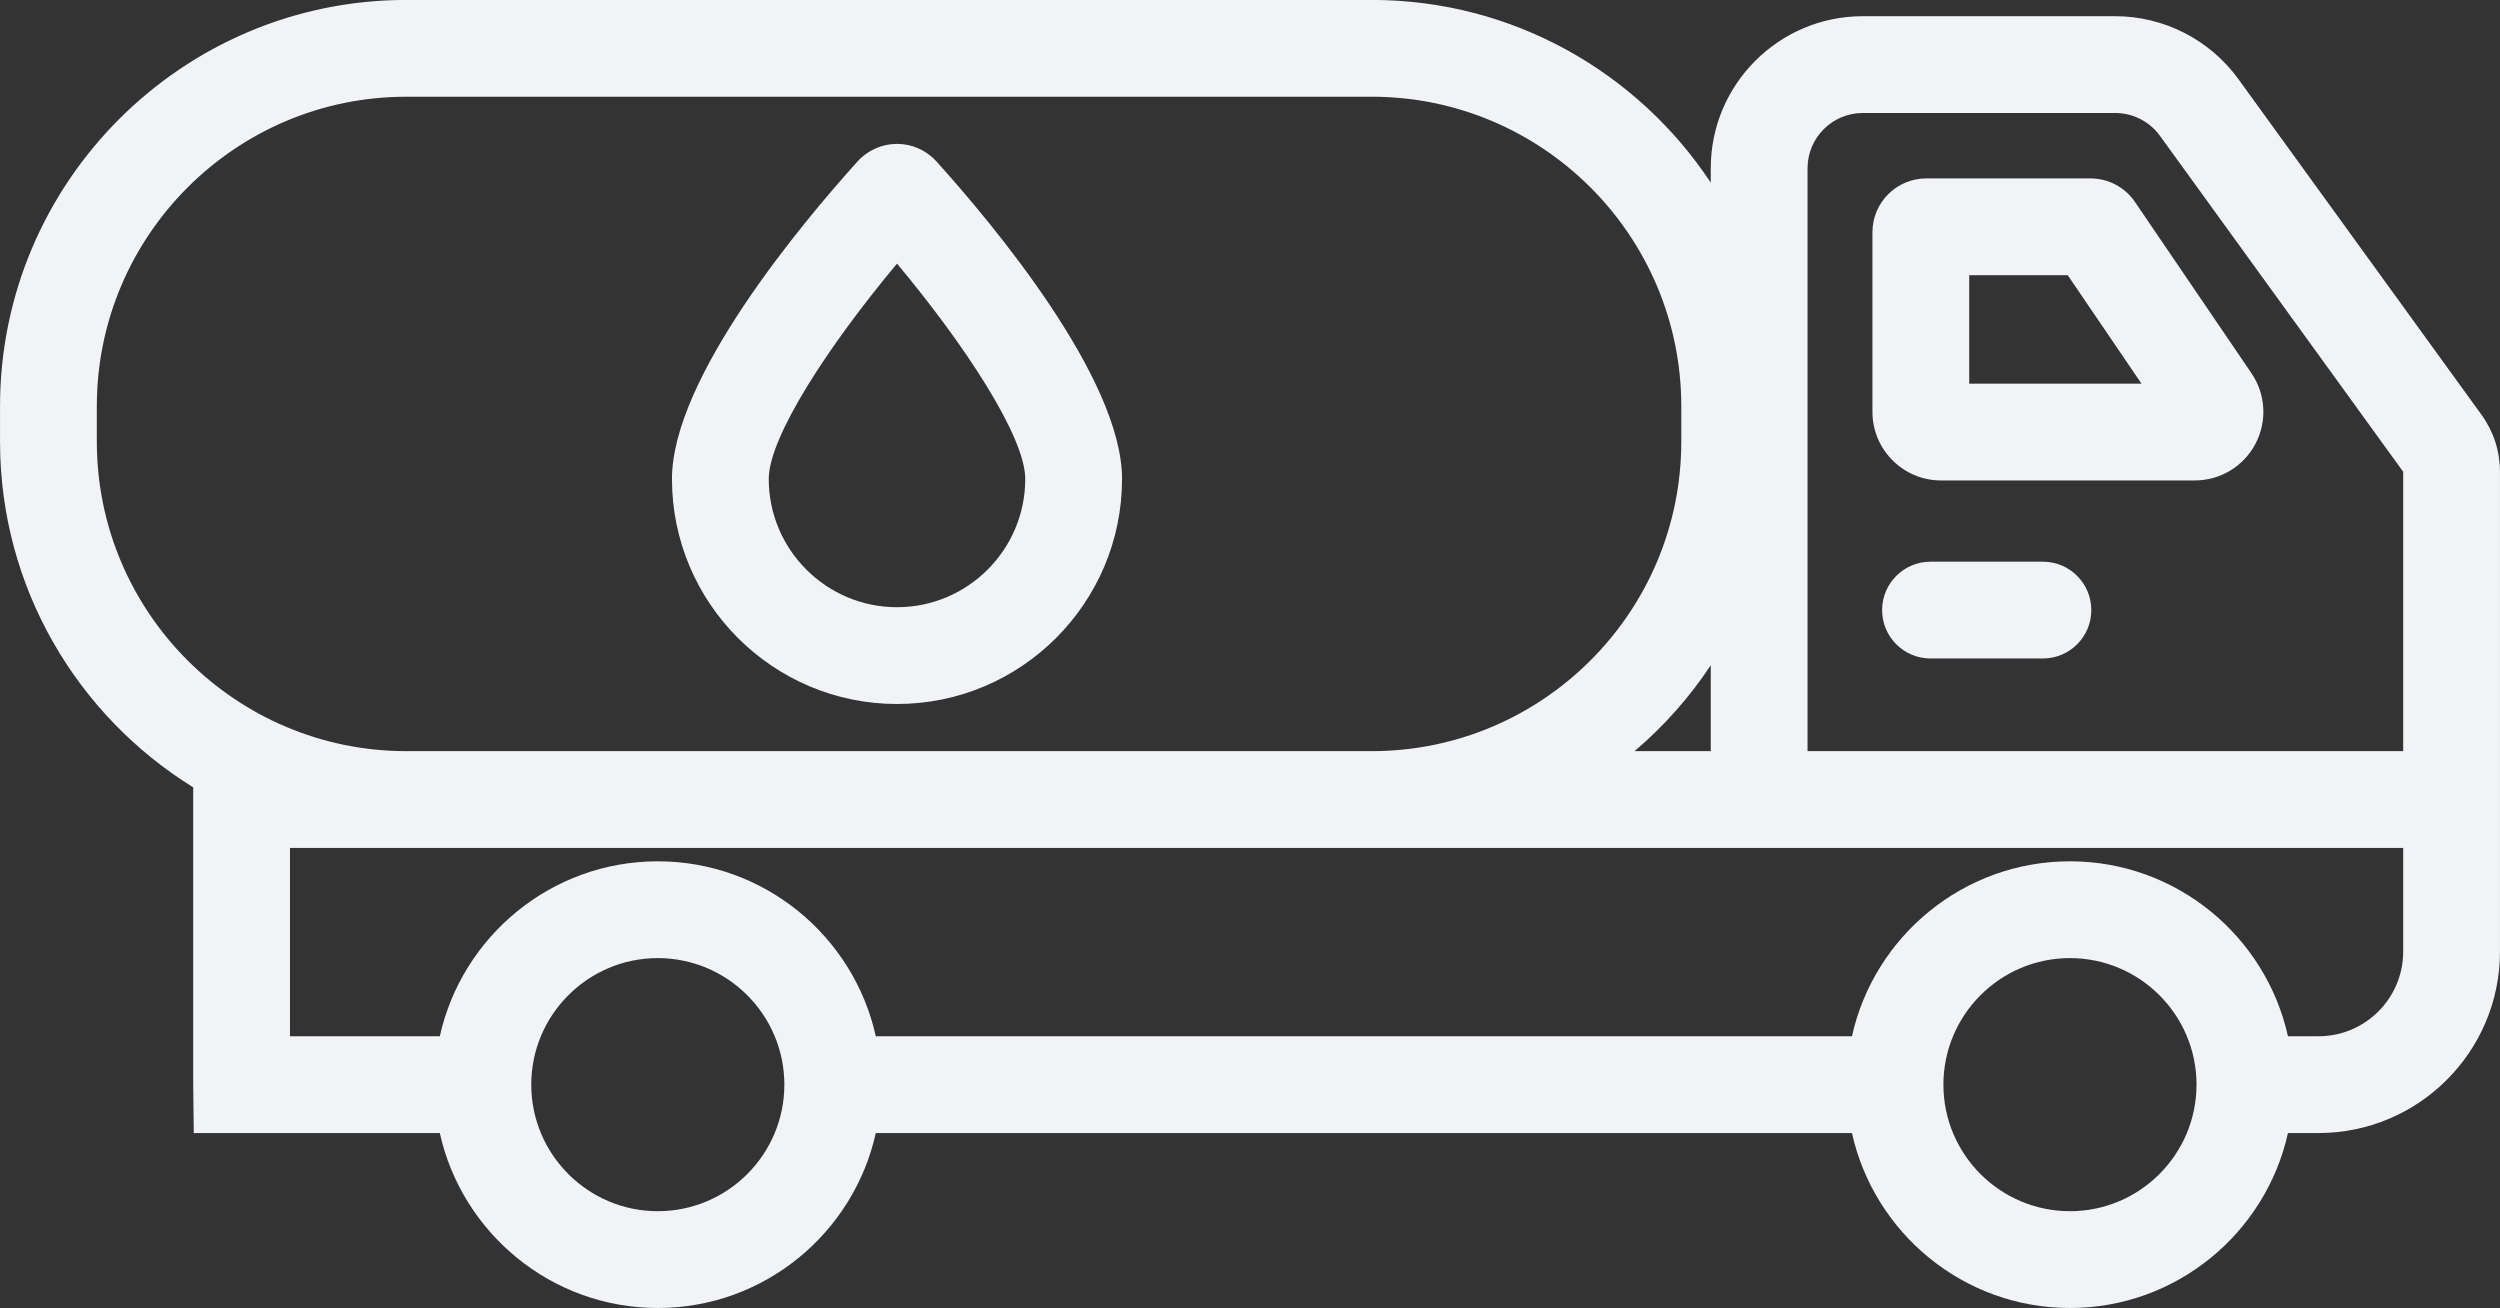
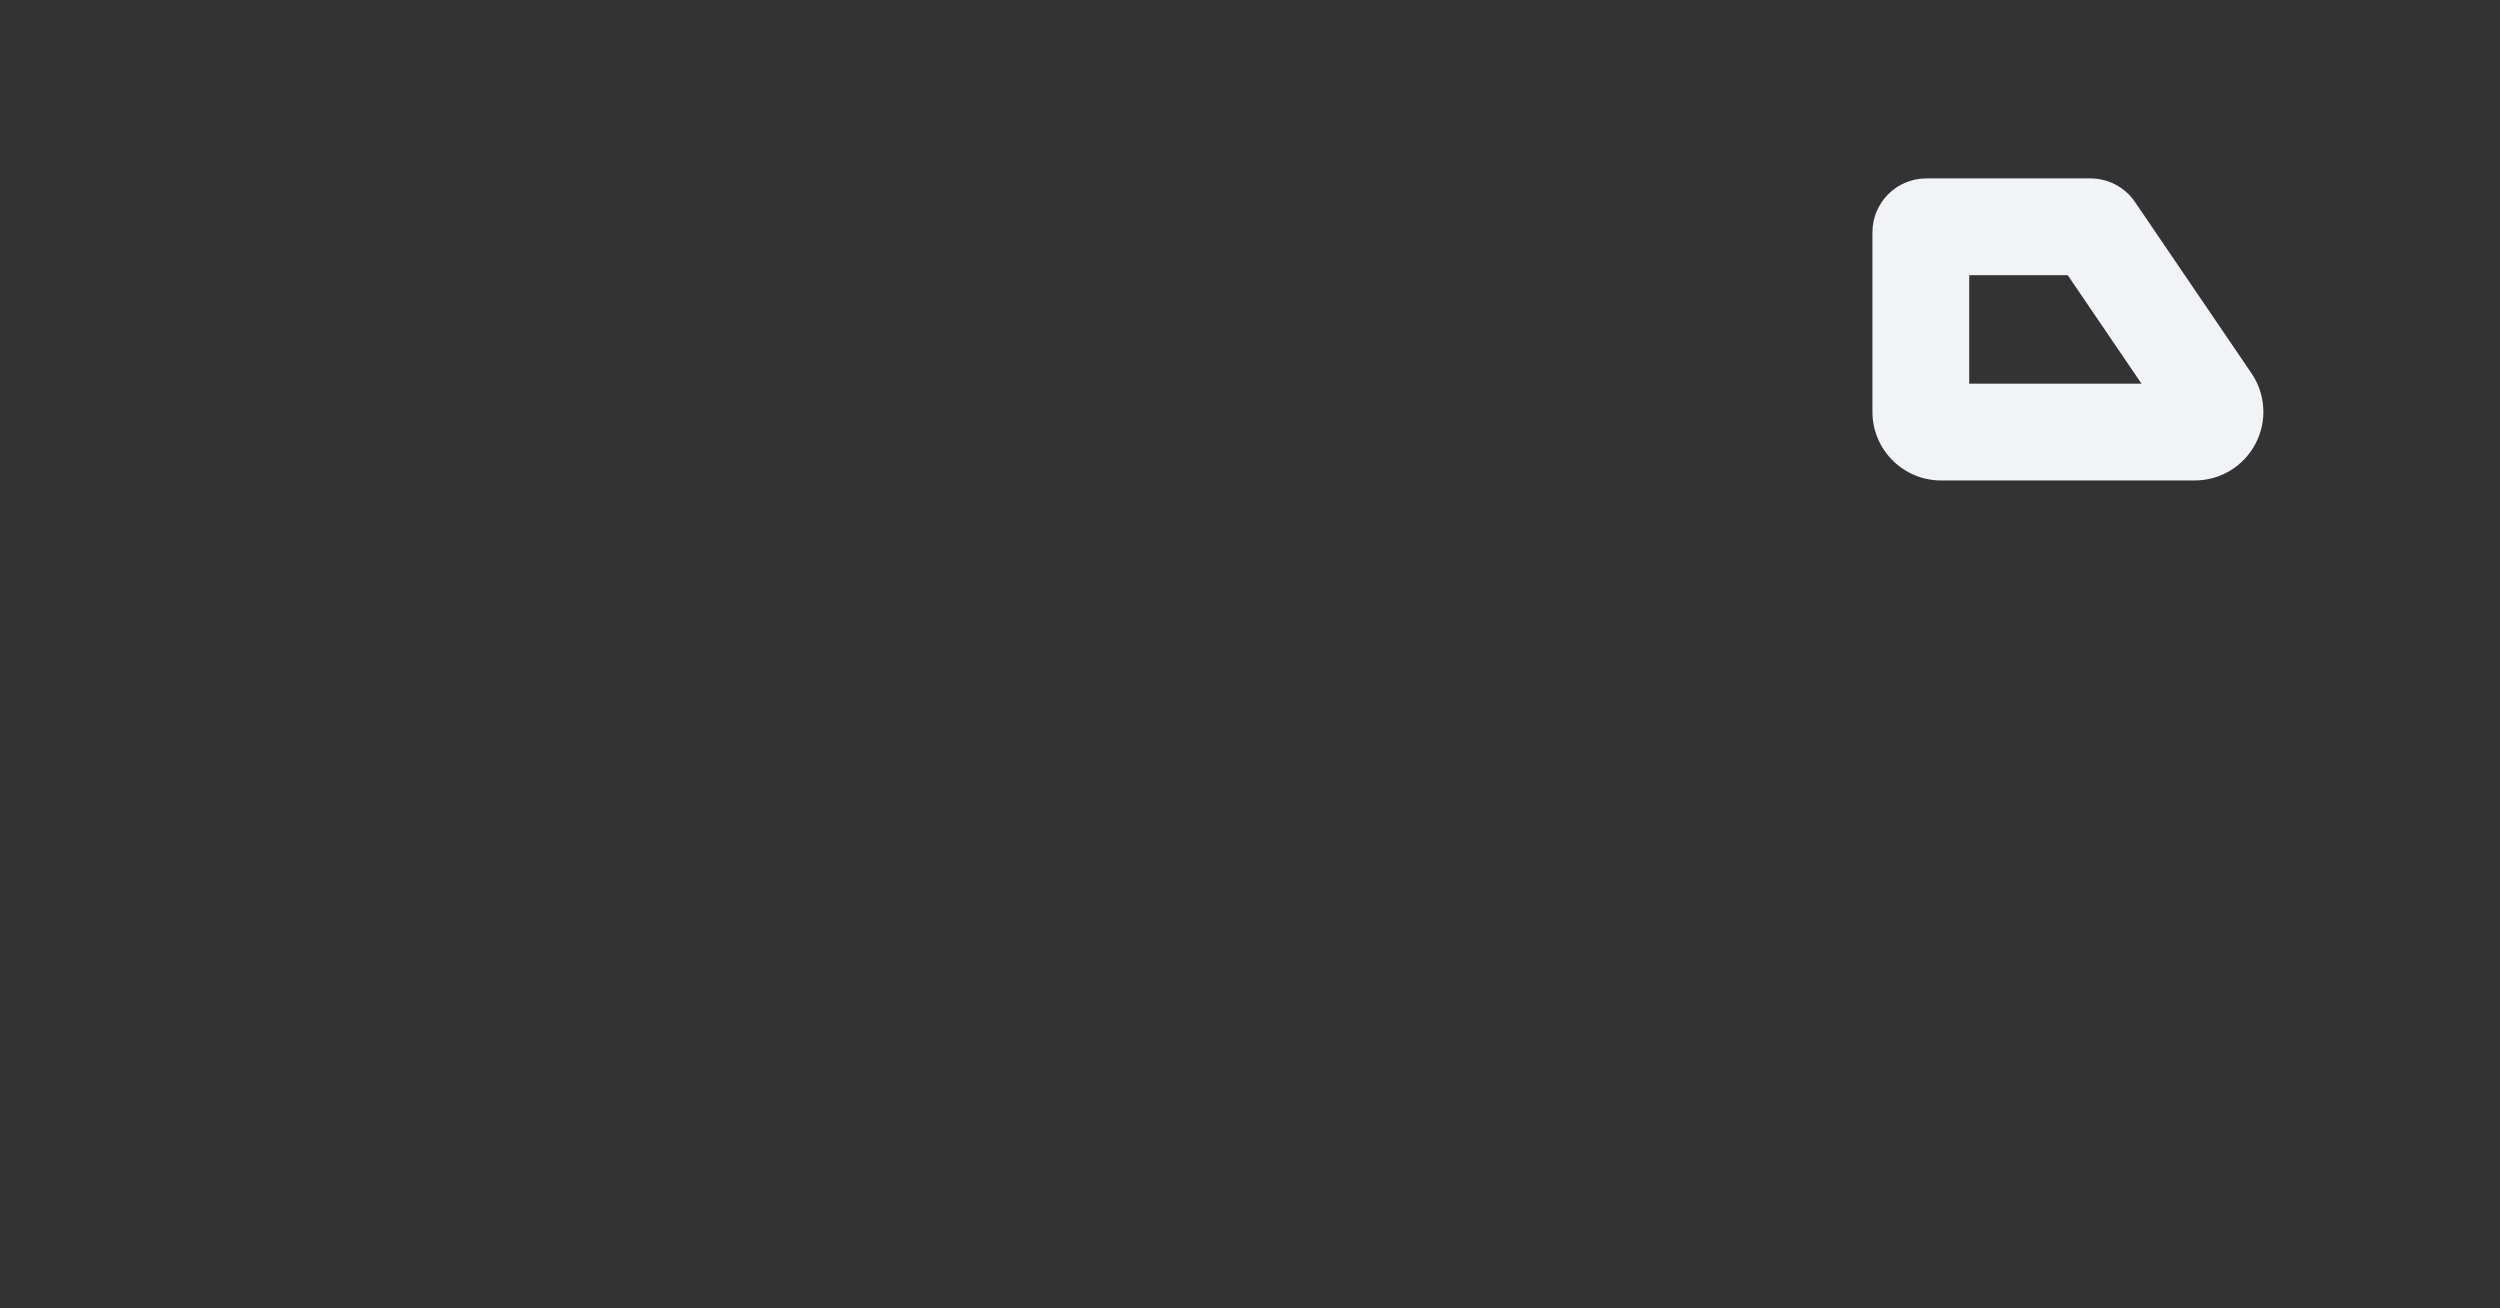
<svg xmlns="http://www.w3.org/2000/svg" fill="#000000" height="842.3" preserveAspectRatio="xMidYMid meet" version="1" viewBox="195.1 578.9 1609.8 842.3" width="1609.8" zoomAndPan="magnify">
  <rect x="195.1" y="578.9" width="1609.8" height="842.3" fill="#333333" stroke="none" />
  <g fill="#f2f3f6" id="change1_1">
-     <path d="M772.696,1032.214c79.901,0,144.907-65.006,144.907-144.904 c0-64.92-83.571-164.617-119.537-204.505c-6.476-7.157-15.72-11.259-25.37-11.259c-0.006,0-0.015,0-0.021,0 c-9.656,0.006-18.903,4.12-25.379,11.296c-35.932,39.852-119.504,139.548-119.504,204.469 C627.792,967.208,692.795,1032.214,772.696,1032.214z M772.696,748.65c43.732,52.347,82.585,111.443,82.585,138.66 c0,45.536-37.046,82.582-82.585,82.582c-45.536,0-82.582-37.046-82.582-82.582C690.114,860.093,728.971,800.99,772.696,748.65z" fill="inherit" />
-     <path d="M1792.971,845.949l-156.562-216.16c-18.35-25.33-47.98-40.454-79.262-40.454h-162.584 c-53.966,0-97.868,43.899-97.868,97.865v9.29c-46.867-70.809-127.19-117.629-218.278-117.629H456.739 c-144.259,0-261.62,117.364-261.62,261.623v22.792c0,93.957,49.807,176.47,124.382,222.614v191.07l0.368,31.526h158.437 c14.278,64.364,71.775,112.654,140.372,112.654c68.595,0,126.091-48.29,140.37-112.654h628.568 c14.278,64.364,71.775,112.654,140.372,112.654c68.598,0,126.094-48.29,140.373-112.654h19.722 c64.403,0,116.798-52.395,116.798-116.798v-66.789v-62.322V882.69C1804.881,869.411,1800.764,856.703,1792.971,845.949z M257.441,863.276v-22.792c0-109.897,89.405-199.302,199.299-199.302h621.677c109.894,0,199.299,89.405,199.299,199.302v22.792 c0,109.897-89.405,199.302-199.299,199.302H456.739C346.845,1062.577,257.441,973.172,257.441,863.276z M1296.694,1007.27v55.307 h-49.068C1266.461,1046.562,1283.007,1027.95,1296.694,1007.27z M618.678,1358.818c-44.934,0-81.49-36.559-81.49-81.493 c0-44.934,36.556-81.487,81.49-81.487c44.931,0,81.487,36.553,81.487,81.487C700.165,1322.259,663.609,1358.818,618.678,1358.818z M1527.988,1358.818c-44.934,0-81.49-36.559-81.49-81.493c0-44.934,36.556-81.487,81.49-81.487s81.49,36.553,81.49,81.487 C1609.478,1322.259,1572.921,1358.818,1527.988,1358.818z M1742.559,1191.688c0,30.041-24.439,54.477-54.477,54.477h-19.723 c-14.279-64.36-71.775-112.648-140.372-112.648c-68.597,0-126.093,48.287-140.372,112.648H759.047 c-14.28-64.36-71.775-112.648-140.369-112.648c-68.597,0-126.093,48.287-140.372,112.648h-96.484v-121.266h74.917h621.677h218.278 h445.865V1191.688z M1742.559,1062.577h-383.543V687.199c0-19.597,15.946-35.543,35.546-35.543h162.584 c11.363,0,22.126,5.496,28.79,14.692l156.623,216.343V1062.577z" fill="inherit" />
    <path d="M1541.198,693.79h-105.74c-19.11,0-34.657,15.544-34.657,34.654v115.654 c0,24.363,19.816,44.179,44.176,44.179h163.369c16.408,0,31.368-9.007,39.042-23.511c7.678-14.503,6.716-31.94-2.514-45.512 l-75.036-110.323C1563.378,699.45,1552.67,693.79,1541.198,693.79z M1463.122,825.956v-69.844h63.436l47.505,69.844H1463.122z" fill="inherit" />
-     <path d="M1510.575,940.581h-72.382c-17.208,0-31.161,13.949-31.161,31.161 s13.952,31.161,31.161,31.161h72.382c17.208,0,31.161-13.949,31.161-31.161S1527.784,940.581,1510.575,940.581z" fill="inherit" />
  </g>
</svg>